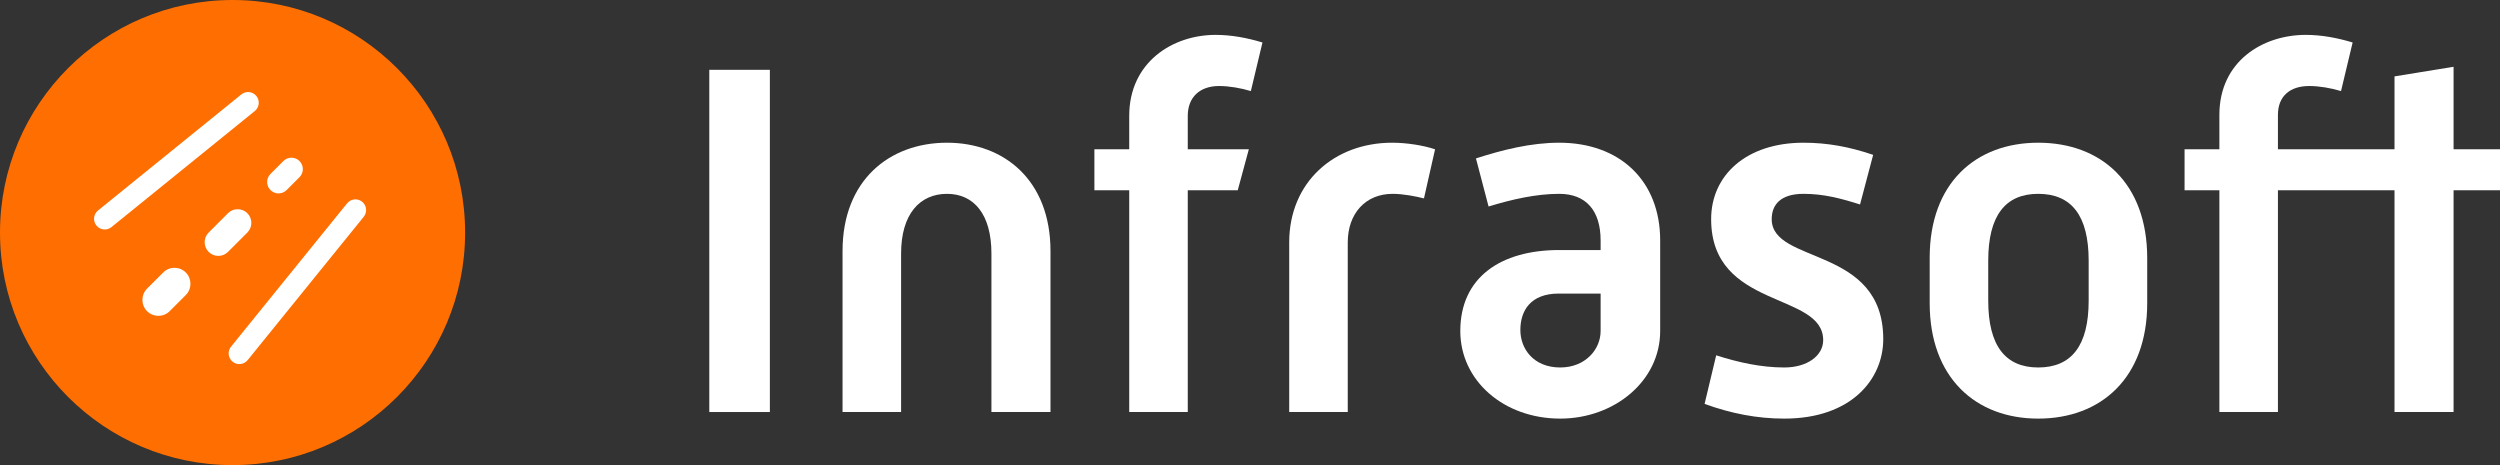
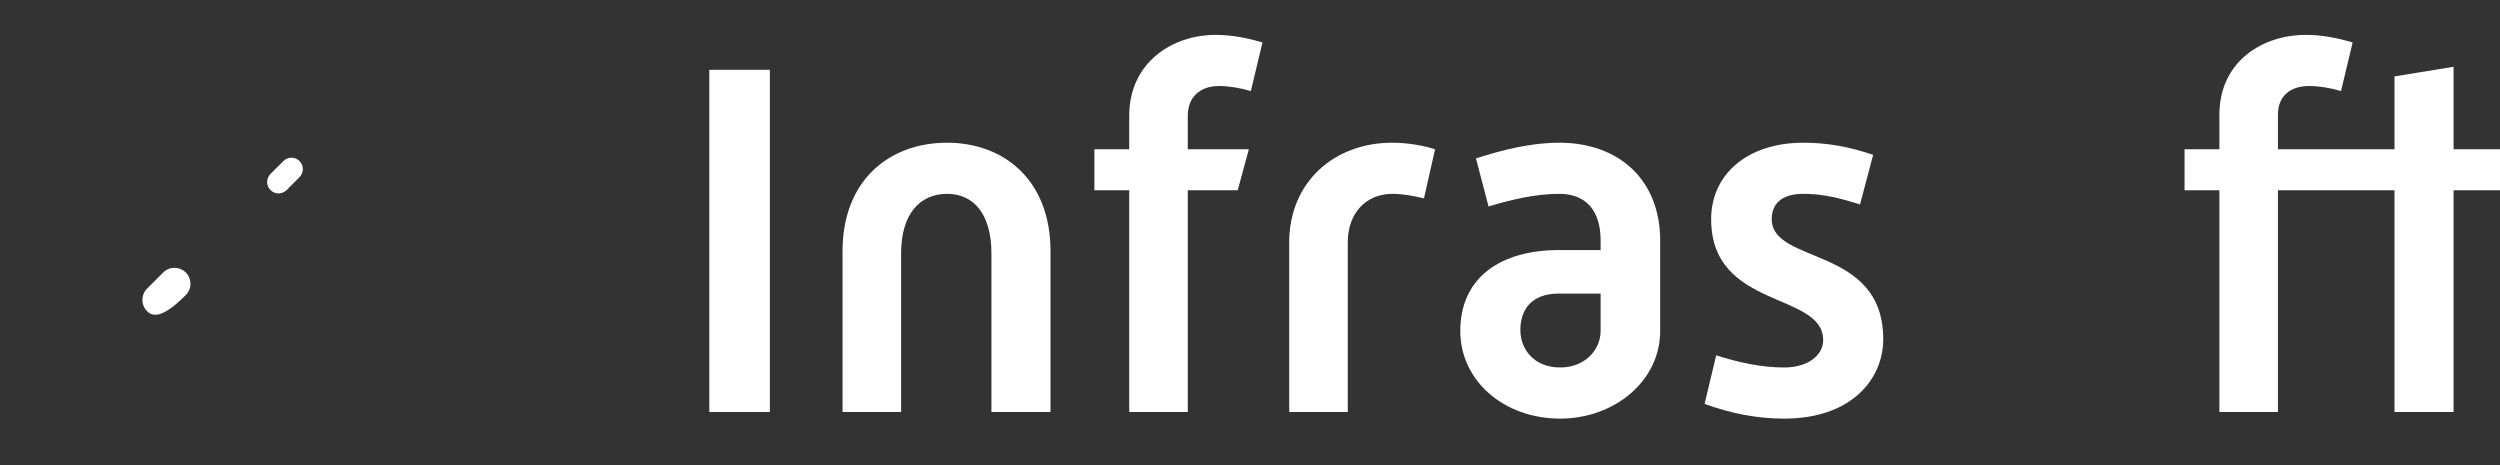
<svg xmlns="http://www.w3.org/2000/svg" width="215px" height="40px" viewBox="0 0 215 40" version="1.1">
  <rect x="0" y="0" width="215" height="40" fill="#333333" stroke="none" />
  <title>Group 3</title>
  <g id="Page-1" stroke="none" stroke-width="1" fill="none" fill-rule="evenodd">
    <g id="Apple-TV" transform="translate(-155, -60)">
      <g id="Group-3" transform="translate(155, 60)">
        <g id="Group">
-           <circle id="Oval" fill="#FF6E00" cx="20" cy="20" r="20" />
-           <path d="M15.171,4.975 C15.679,4.975 16.091,5.386 16.091,5.894 L16.091,21.756 C16.091,22.264 15.679,22.676 15.171,22.676 C14.663,22.676 14.252,22.264 14.252,21.756 L14.252,5.894 C14.252,5.386 14.663,4.975 15.171,4.975 Z" id="Rectangle" fill="#FFFFFF" transform="translate(15.171, 13.825) rotate(-309) translate(-15.171, -13.825) " />
-           <path d="M25.575,15.378 C26.082,15.378 26.494,15.79 26.494,16.298 L26.494,32.16 C26.494,32.668 26.082,33.079 25.575,33.079 C25.067,33.079 24.655,32.668 24.655,32.16 L24.655,16.298 C24.655,15.79 25.067,15.378 25.575,15.378 Z" id="Rectangle" fill="#FFFFFF" transform="translate(25.575, 24.229) rotate(-321) translate(-25.575, -24.229) " />
          <path d="M24.51,13.333 C25.051,13.333 25.49,13.772 25.49,14.314 L25.49,15.882 C25.49,16.424 25.051,16.863 24.51,16.863 C23.968,16.863 23.529,16.424 23.529,15.882 L23.529,14.314 C23.529,13.772 23.968,13.333 24.51,13.333 Z" id="Rectangle" fill="#FFFFFF" transform="translate(24.51, 15.098) rotate(-315) translate(-24.51, -15.098) " />
-           <path d="M19.608,17.647 C20.258,17.647 20.784,18.174 20.784,18.824 L20.784,21.176 C20.784,21.826 20.258,22.353 19.608,22.353 C18.958,22.353 18.431,21.826 18.431,21.176 L18.431,18.824 C18.431,18.174 18.958,17.647 19.608,17.647 Z" id="Rectangle" fill="#FFFFFF" transform="translate(19.608, 20) rotate(-315) translate(-19.608, -20) " />
-           <path d="M14.314,22.745 C15.072,22.745 15.686,23.36 15.686,24.118 L15.686,26.078 C15.686,26.836 15.072,27.451 14.314,27.451 C13.556,27.451 12.941,26.836 12.941,26.078 L12.941,24.118 C12.941,23.36 13.556,22.745 14.314,22.745 Z" id="Rectangle" fill="#FFFFFF" transform="translate(14.314, 25.098) rotate(-315) translate(-14.314, -25.098) " />
+           <path d="M14.314,22.745 C15.072,22.745 15.686,23.36 15.686,24.118 C15.686,26.836 15.072,27.451 14.314,27.451 C13.556,27.451 12.941,26.836 12.941,26.078 L12.941,24.118 C12.941,23.36 13.556,22.745 14.314,22.745 Z" id="Rectangle" fill="#FFFFFF" transform="translate(14.314, 25.098) rotate(-315) translate(-14.314, -25.098) " />
        </g>
        <g id="Infrasoft" transform="translate(61, 3)" fill="#FFFFFF" fill-rule="nonzero">
          <polygon id="Path" points="0 32.434 5.209 32.434 5.209 3.004 0 3.004" />
          <path d="M11.459,32.434 L16.494,32.434 L16.494,18.807 C16.494,15.412 18.1,13.67 20.444,13.67 C22.744,13.67 24.263,15.412 24.263,18.807 L24.263,32.434 L29.342,32.434 L29.342,18.59 C29.342,12.495 25.348,9.273 20.444,9.273 C15.495,9.273 11.459,12.495 11.459,18.59 L11.459,32.434 Z" id="Path" />
          <path d="M36.113,32.434 L41.148,32.434 L41.148,13.365 L45.445,13.365 L46.4,9.839 L41.148,9.839 L41.148,6.966 C41.148,5.355 42.189,4.397 43.839,4.397 C44.707,4.397 45.705,4.571 46.573,4.832 L47.572,0.653 C46.269,0.261 44.924,0 43.535,0 C39.846,0 36.113,2.351 36.113,6.966 L36.113,9.839 L33.118,9.839 L33.118,13.365 L36.113,13.365 L36.113,32.434 Z" id="Path" />
          <path d="M49.872,32.434 L54.907,32.434 L54.907,17.85 C54.907,15.368 56.426,13.67 58.77,13.67 C59.682,13.67 60.767,13.888 61.461,14.062 L62.416,9.839 C61.374,9.491 59.942,9.273 58.727,9.273 C53.735,9.273 49.872,12.669 49.872,17.85 L49.872,32.434 Z" id="Path" />
          <path d="M64.586,25.468 C64.586,29.735 68.319,33 73.18,33 C77.825,33 81.775,29.778 81.775,25.468 L81.775,17.675 C81.775,12.538 78.302,9.273 73.094,9.273 C70.663,9.273 68.232,9.883 65.932,10.623 L67.017,14.759 C69.014,14.149 71.097,13.67 73.094,13.67 C75.394,13.67 76.653,15.107 76.653,17.675 L76.653,18.503 L73.094,18.503 C68.059,18.503 64.586,20.854 64.586,25.468 Z M69.751,25.381 C69.751,23.727 70.62,22.247 73.05,22.247 L76.653,22.247 L76.653,25.468 C76.653,27.036 75.351,28.603 73.18,28.603 C70.88,28.603 69.751,26.992 69.751,25.381 Z" id="Shape" />
          <path d="M85.594,31.737 C87.895,32.565 90.108,33 92.452,33 C98.225,33 100.959,29.604 100.959,26.165 C100.959,18.111 91.367,19.765 91.367,15.847 C91.367,14.628 92.105,13.67 94.101,13.67 C95.838,13.67 97.313,14.062 98.963,14.584 L100.091,10.318 C98.051,9.621 96.141,9.273 94.101,9.273 C89.197,9.273 86.158,12.059 86.158,15.847 C86.158,23.64 95.794,22.073 95.794,26.252 C95.794,27.602 94.405,28.603 92.452,28.603 C90.455,28.603 88.502,28.168 86.592,27.558 L85.594,31.737 Z" id="Path" />
-           <path d="M104.953,23.074 C104.953,29.474 108.902,33 114.285,33 C119.71,33 123.66,29.474 123.66,23.074 L123.66,19.199 C123.66,12.756 119.71,9.273 114.285,9.273 C108.902,9.273 104.953,12.756 104.953,19.156 L104.953,23.074 Z M109.988,22.856 L109.988,19.417 C109.988,15.542 111.463,13.67 114.285,13.67 C117.149,13.67 118.625,15.542 118.625,19.417 L118.625,22.856 C118.625,26.731 117.149,28.603 114.285,28.603 C111.463,28.603 109.988,26.731 109.988,22.856 Z" id="Shape" />
          <path d="M150.007,32.434 L150.007,13.365 L154,13.365 L154,9.839 L150.007,9.839 L150.007,2.743 L144.928,3.57 L144.928,9.839 L134.902,9.839 L134.902,6.879 C134.902,5.268 135.944,4.397 137.593,4.397 C138.461,4.397 139.459,4.571 140.328,4.832 L141.326,0.653 C140.024,0.261 138.678,0 137.289,0 C133.6,0 129.867,2.264 129.867,6.879 L129.867,9.839 L126.872,9.839 L126.872,13.365 L129.867,13.365 L129.867,32.434 L134.902,32.434 L134.902,13.365 L144.928,13.365 L144.928,32.434 L150.007,32.434 Z" id="Path" />
        </g>
      </g>
    </g>
  </g>
</svg>